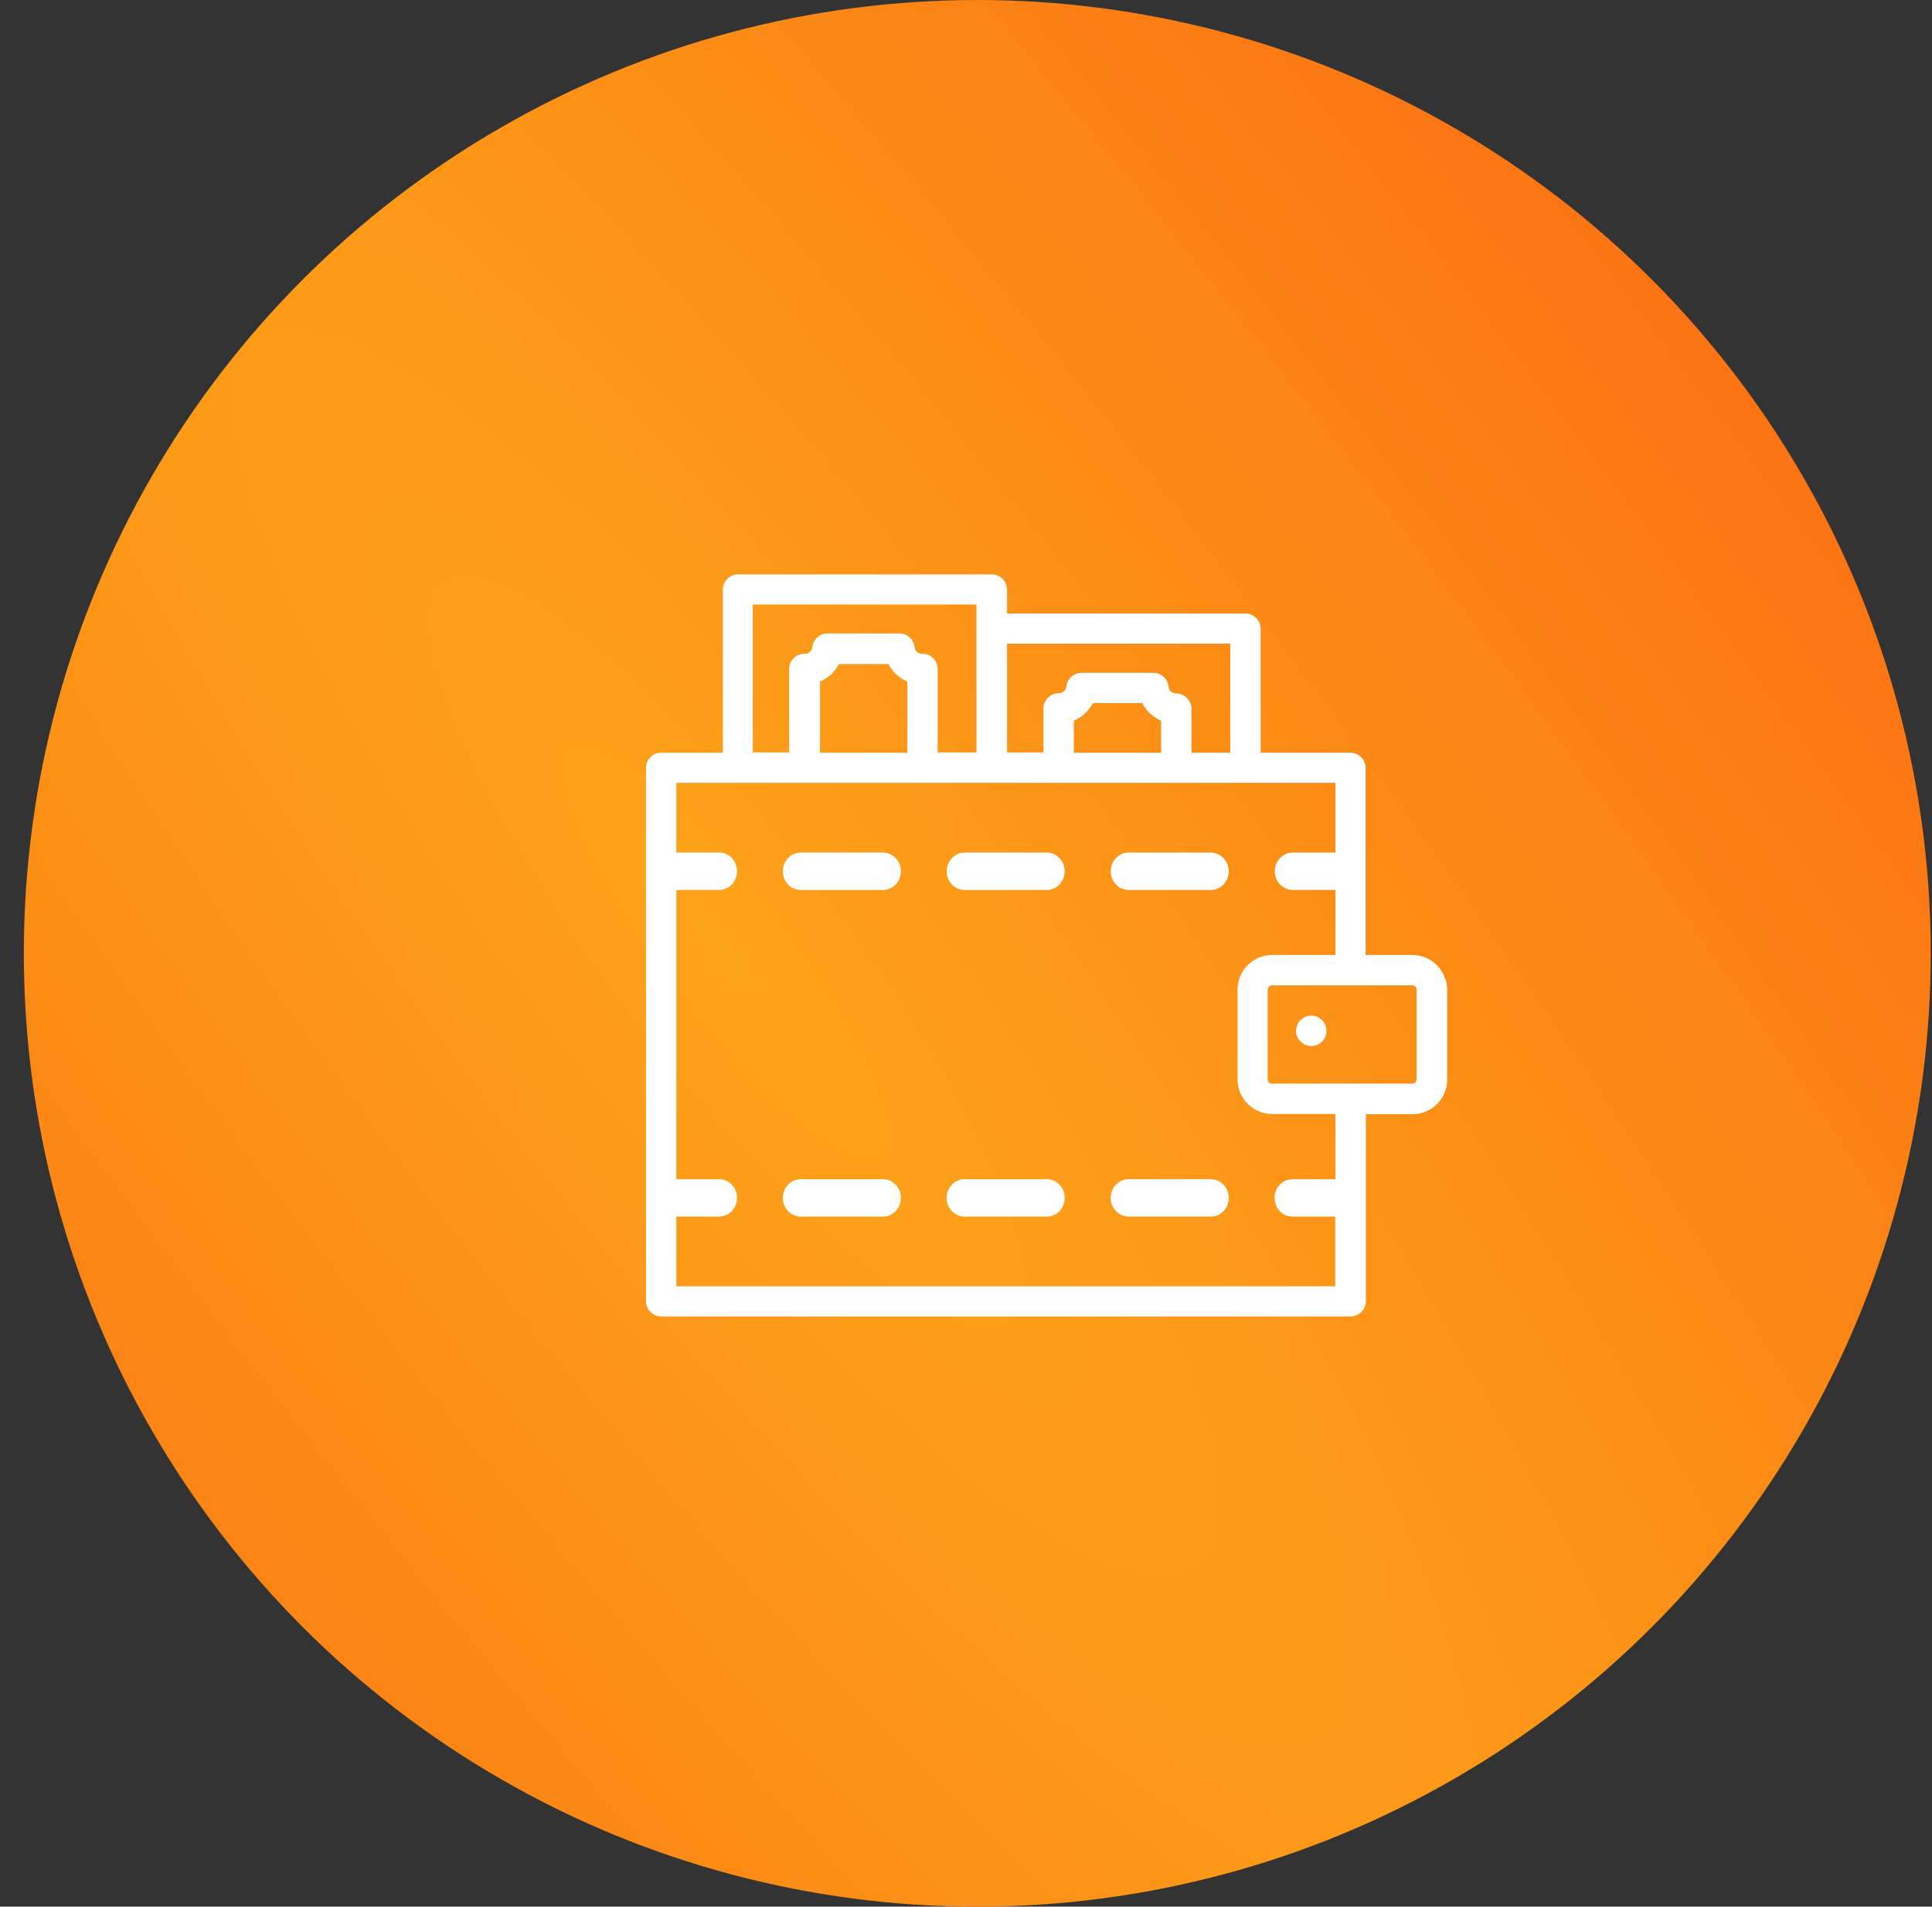
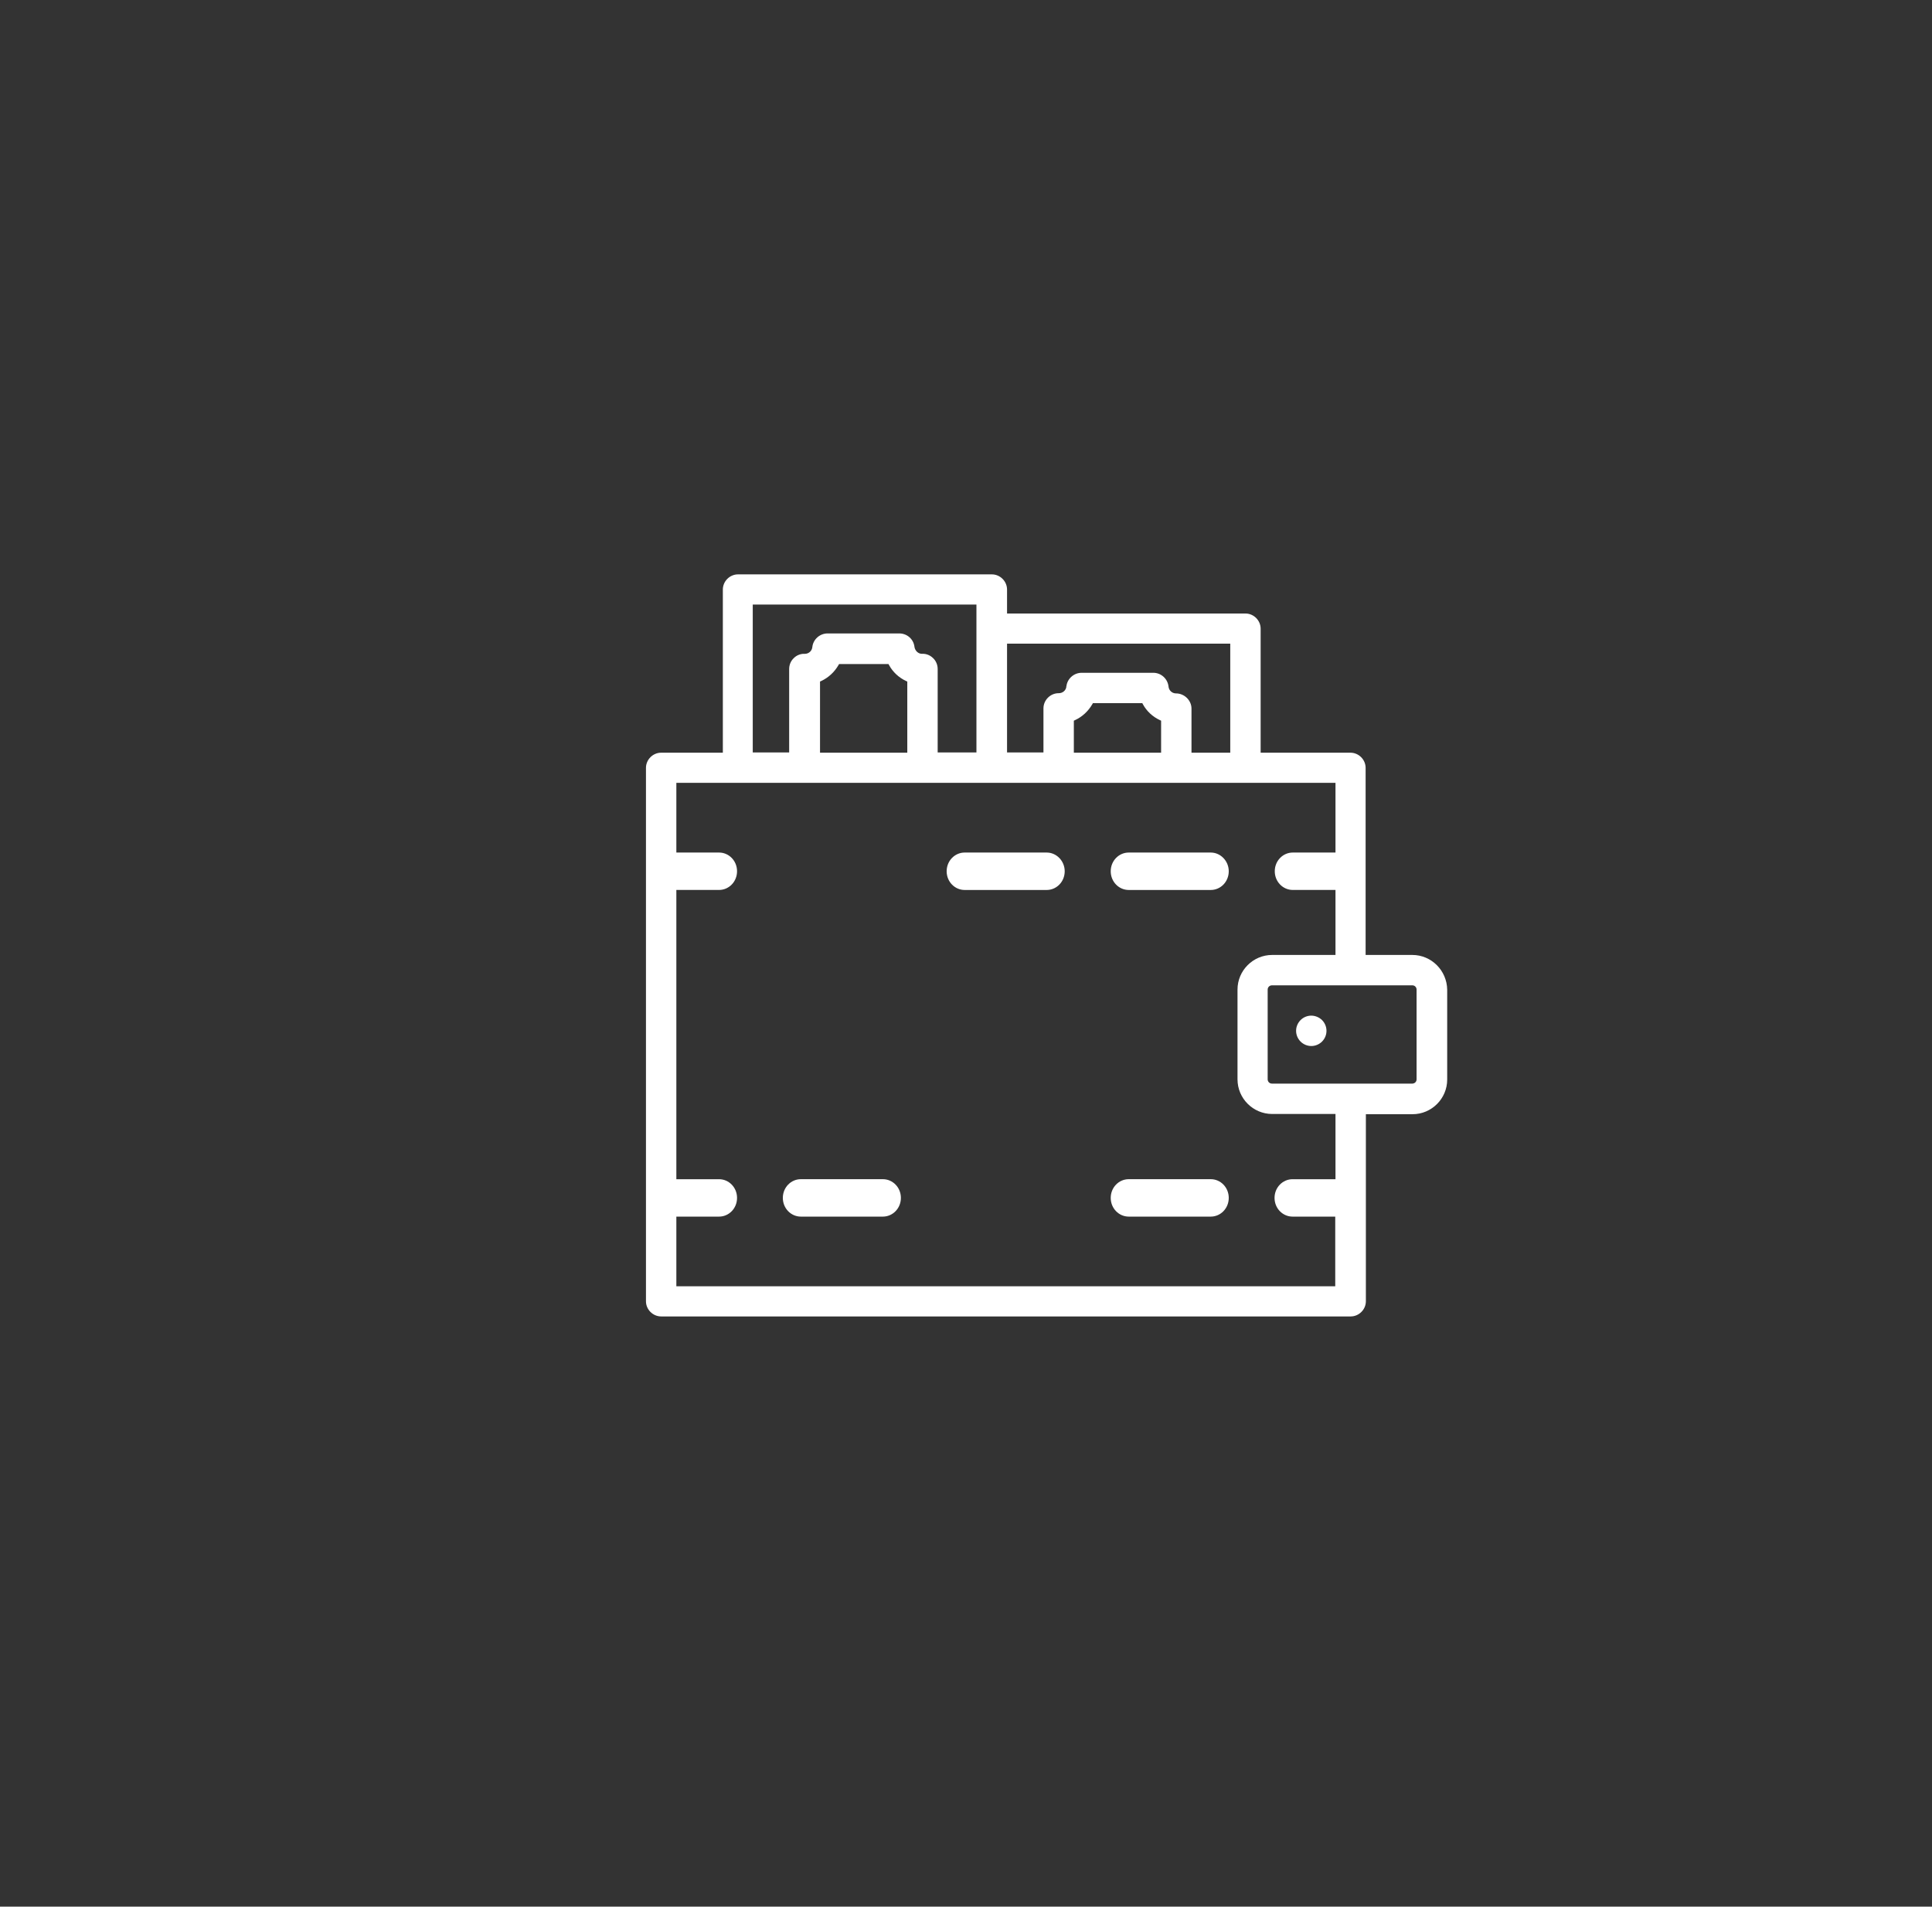
<svg xmlns="http://www.w3.org/2000/svg" width="77" height="76" viewBox="0 0 77 76" fill="none">
  <rect x="0" y="0" width="77" height="76" fill="#333333" stroke="none" />
-   <circle cx="38.95" cy="38" r="38" fill="url(#paint0_radial_254_474)" />
  <path fill-rule="evenodd" clip-rule="evenodd" d="M51.834 40.661C51.947 40.548 52.101 40.484 52.262 40.484C52.415 40.484 52.577 40.549 52.69 40.661C52.803 40.775 52.867 40.928 52.867 41.089C52.867 41.251 52.803 41.404 52.69 41.517C52.577 41.63 52.423 41.695 52.262 41.695C52.101 41.695 51.947 41.63 51.834 41.517C51.721 41.404 51.656 41.251 51.656 41.089C51.656 40.928 51.721 40.775 51.834 40.661Z" fill="white" />
  <path fill-rule="evenodd" clip-rule="evenodd" d="M28.809 23.501C28.809 23.17 29.084 22.895 29.414 22.895H39.53C39.861 22.895 40.136 23.17 40.136 23.501V24.455H49.637C49.968 24.455 50.243 24.73 50.243 25.061V30.003H53.822C54.152 30.003 54.427 30.278 54.427 30.609V38.065H56.288C57.047 38.065 57.669 38.684 57.678 39.455V43.032C57.678 43.792 57.057 44.413 56.297 44.413H54.437V51.869C54.437 52.199 54.162 52.474 53.831 52.474H26.351C26.02 52.474 25.745 52.199 25.745 51.869V30.609C25.745 30.278 26.02 30.003 26.351 30.003H28.809V23.501ZM38.916 24.097H30.001V29.994H31.452V26.667C31.452 26.505 31.517 26.344 31.637 26.232L31.639 26.23C31.752 26.117 31.913 26.054 32.072 26.062H32.077C32.24 26.062 32.363 25.939 32.376 25.79C32.409 25.484 32.675 25.249 32.983 25.249H35.841C36.157 25.249 36.414 25.483 36.447 25.79L36.448 25.797C36.473 25.935 36.589 26.062 36.747 26.062L36.752 26.061C36.911 26.053 37.072 26.118 37.184 26.23L37.187 26.232C37.306 26.344 37.371 26.505 37.371 26.667V29.994H38.916V24.097ZM49.032 25.657H40.136V29.994H41.587V28.236C41.587 27.906 41.862 27.631 42.193 27.631H42.202C42.349 27.631 42.488 27.523 42.502 27.358C42.535 27.053 42.801 26.818 43.108 26.818H45.966C46.28 26.818 46.539 27.06 46.572 27.368C46.586 27.517 46.709 27.64 46.872 27.64C47.204 27.64 47.487 27.917 47.487 28.246V30.003H49.032V25.657ZM42.502 27.358C42.502 27.358 42.502 27.357 42.502 27.357L42.407 27.349L42.502 27.359C42.502 27.359 42.502 27.358 42.502 27.358ZM35.411 26.469H33.442L33.414 26.517C33.255 26.79 33.018 27.01 32.737 27.142L32.682 27.167V30.003H36.16V27.167L36.105 27.142C35.824 27.01 35.587 26.79 35.438 26.519L35.411 26.469ZM45.527 28.029H43.558L43.53 28.077C43.371 28.35 43.134 28.57 42.853 28.701L42.798 28.727V30.003H46.276V28.727L46.221 28.701C45.94 28.57 45.703 28.35 45.554 28.079L45.527 28.029ZM53.226 31.205H26.956V33.983H28.658C29.051 33.983 29.375 34.311 29.375 34.728C29.375 35.146 29.051 35.474 28.658 35.474H26.956V47.004H28.658C29.051 47.004 29.375 47.332 29.375 47.749C29.375 48.167 29.051 48.495 28.658 48.495H26.956V51.272H53.216V48.495H51.515C51.122 48.495 50.797 48.167 50.797 47.749C50.797 47.332 51.122 47.004 51.515 47.004H53.226V44.404H50.702C49.942 44.404 49.321 43.783 49.321 43.023V39.445C49.321 38.685 49.942 38.065 50.702 38.065H53.226V35.474H51.524C51.131 35.474 50.806 35.146 50.806 34.728C50.806 34.311 51.131 33.983 51.524 33.983H53.226V31.205ZM50.693 39.276C50.611 39.276 50.523 39.339 50.523 39.445V43.023C50.523 43.105 50.586 43.193 50.693 43.193H56.288C56.37 43.193 56.458 43.13 56.458 43.023V39.445C56.458 39.363 56.395 39.276 56.288 39.276H50.693Z" fill="white" />
-   <path fill-rule="evenodd" clip-rule="evenodd" d="M31.2 34.729C31.2 34.312 31.525 33.983 31.918 33.983H35.187C35.579 33.983 35.905 34.32 35.905 34.729C35.905 35.147 35.58 35.475 35.187 35.475H31.918C31.525 35.475 31.2 35.147 31.2 34.729Z" fill="white" />
  <path fill-rule="evenodd" clip-rule="evenodd" d="M37.729 34.729C37.729 34.312 38.054 33.983 38.447 33.983H41.716C42.109 33.983 42.434 34.32 42.434 34.729C42.434 35.147 42.109 35.475 41.716 35.475H38.447C38.054 35.475 37.729 35.147 37.729 34.729Z" fill="white" />
  <path fill-rule="evenodd" clip-rule="evenodd" d="M44.268 34.729C44.268 34.312 44.592 33.983 44.986 33.983H48.255C48.647 33.983 48.972 34.32 48.972 34.729C48.972 35.147 48.648 35.475 48.255 35.475H44.986C44.592 35.475 44.268 35.147 44.268 34.729Z" fill="white" />
-   <path fill-rule="evenodd" clip-rule="evenodd" d="M37.729 47.749C37.729 47.331 38.054 47.003 38.447 47.003H41.716C42.109 47.003 42.434 47.331 42.434 47.749C42.434 48.166 42.109 48.495 41.716 48.495H38.447C38.054 48.495 37.729 48.166 37.729 47.749Z" fill="white" />
  <path fill-rule="evenodd" clip-rule="evenodd" d="M44.268 47.749C44.268 47.331 44.592 47.003 44.986 47.003H48.255C48.648 47.003 48.972 47.331 48.972 47.749C48.972 48.166 48.648 48.495 48.255 48.495H44.986C44.592 48.495 44.268 48.166 44.268 47.749Z" fill="white" />
  <path fill-rule="evenodd" clip-rule="evenodd" d="M31.2 47.749C31.2 47.331 31.525 47.003 31.918 47.003H35.187C35.58 47.003 35.905 47.331 35.905 47.749C35.905 48.166 35.58 48.495 35.187 48.495H31.918C31.525 48.495 31.2 48.166 31.2 47.749Z" fill="white" />
  <defs>
    <radialGradient id="paint0_radial_254_474" cx="0" cy="0" r="1" gradientUnits="userSpaceOnUse" gradientTransform="translate(28.918 38) rotate(-38.349) scale(61.246 249.919)">
      <stop stop-color="#FDA319" />
      <stop offset="1" stop-color="#FB6411" />
    </radialGradient>
  </defs>
</svg>